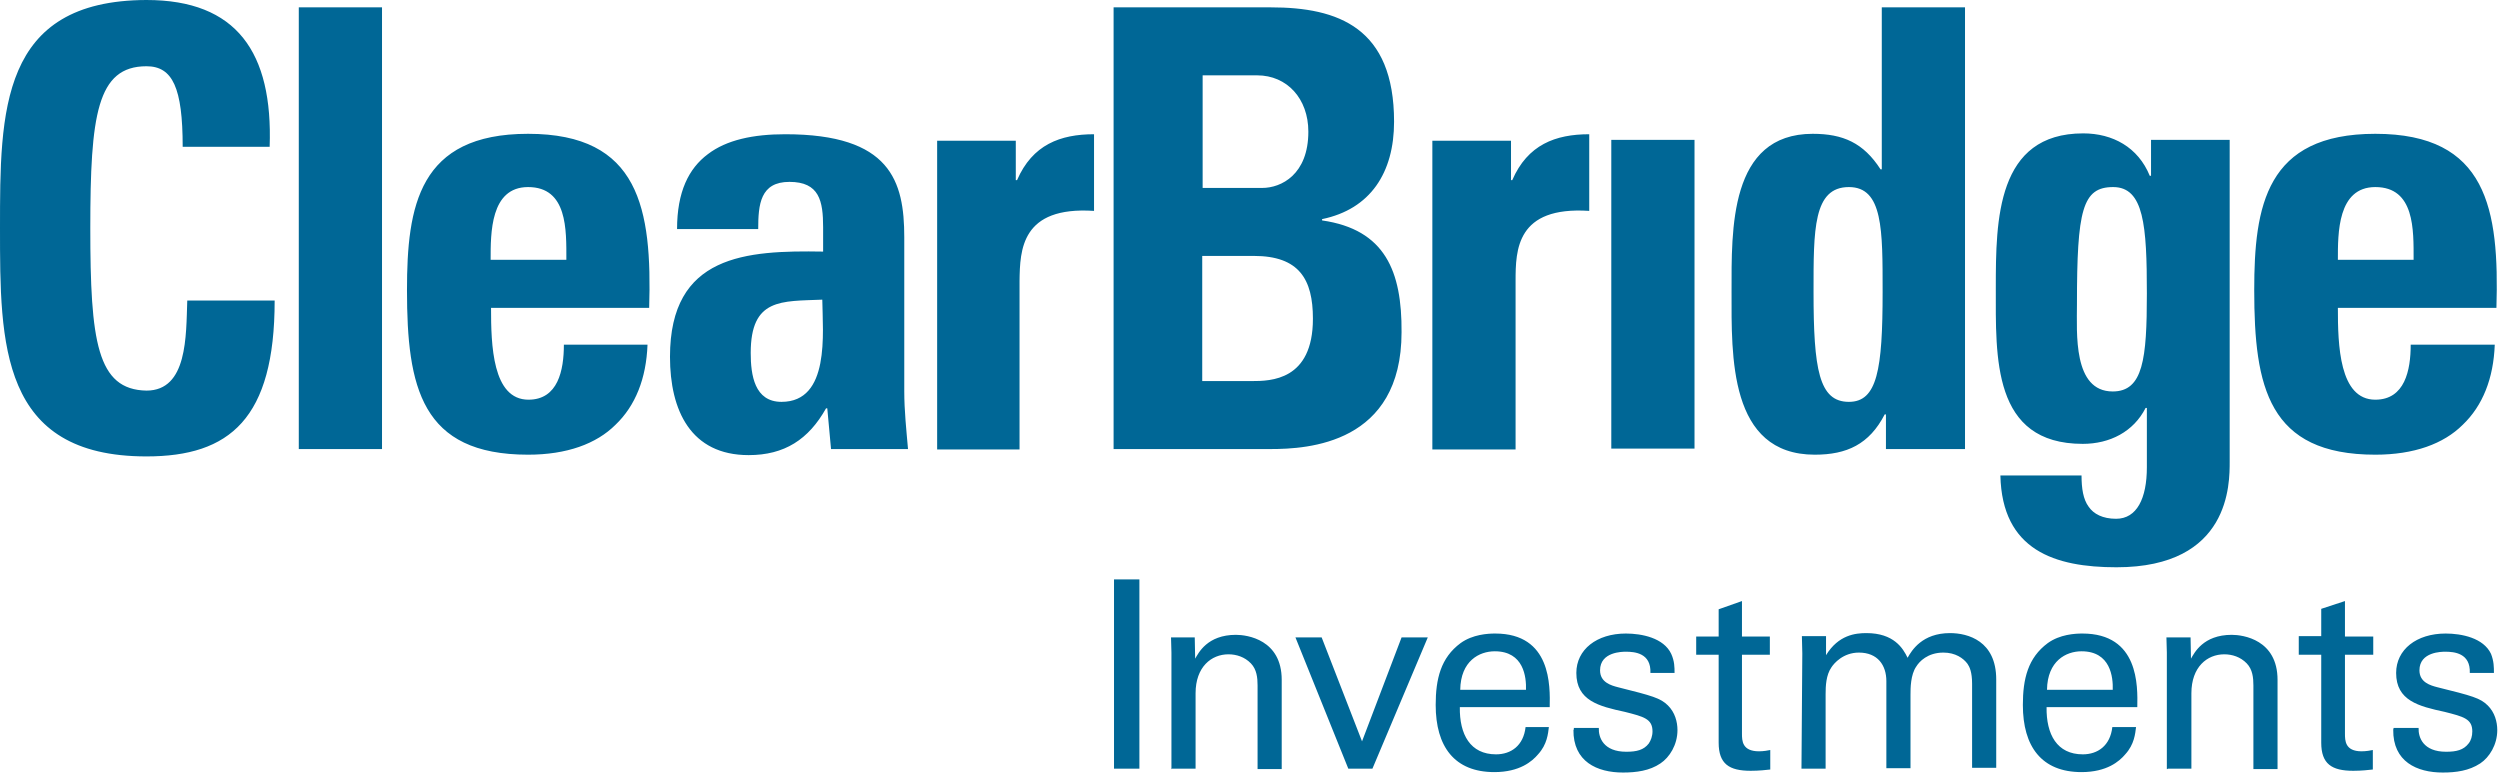
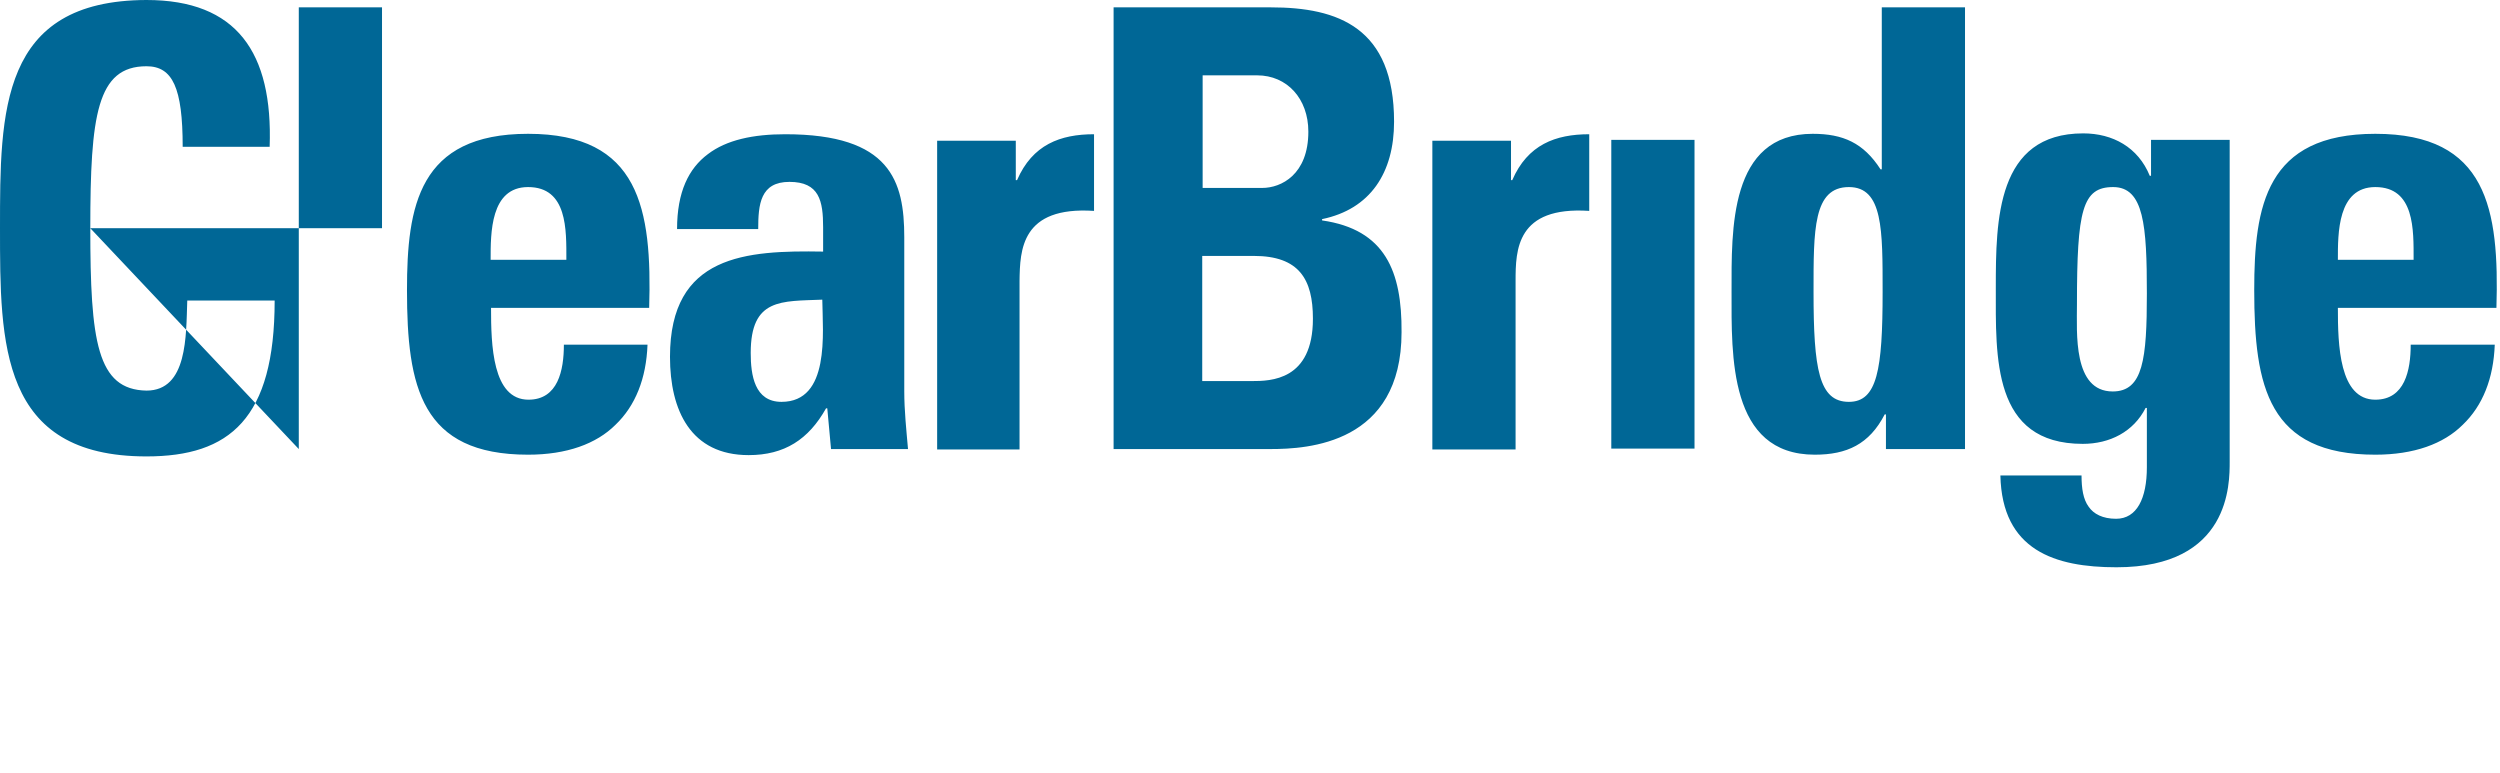
<svg xmlns="http://www.w3.org/2000/svg" width="233" height="72" viewBox="0 0 233 72" fill="none">
-   <path d="M157.929 13.036H150.173V41.812H157.929V13.036ZM8.416 21.269C8.416 10.735 9.037 6.175 13.652 6.175C16.095 6.175 17.026 8.193 17.026 13.682H25.132C25.442 4.883 22.068 0 13.652 0C-1.4795e-06 0.04 0 10.372 0 21.269C0 32.045 -1.4795e-06 42.538 13.652 42.538C21.409 42.538 25.598 39.027 25.598 28.009H17.453C17.337 31.278 17.492 36.404 13.652 36.404C9.037 36.323 8.416 31.803 8.416 21.269ZM27.847 41.852H35.604V0.686H27.847V41.852ZM52.785 24.215H45.727C45.727 21.753 45.688 17.435 49.217 17.435C52.902 17.435 52.785 21.43 52.785 24.215ZM60.503 28.695C60.775 19.453 59.611 12.471 49.217 12.471C39.017 12.471 37.931 19.211 37.931 27.04C37.931 36.081 39.25 42.377 49.217 42.377C52.824 42.377 55.578 41.368 57.362 39.592C59.224 37.816 60.232 35.273 60.348 32.126H52.553C52.553 34.507 52.01 37.251 49.256 37.251C45.882 37.251 45.765 32.126 45.765 28.695H60.503ZM72.837 37.453C70.316 37.453 69.967 34.951 69.967 32.892C69.967 27.767 72.837 28.09 76.638 27.928C76.676 31.036 77.374 37.453 72.837 37.453ZM77.452 41.852H84.627C84.472 40.076 84.278 38.26 84.278 36.484V22.117C84.278 16.87 82.998 12.511 73.186 12.511C70.199 12.511 67.717 13.036 65.972 14.368C64.188 15.7 63.102 17.879 63.102 21.35H70.665C70.665 19.049 70.859 16.951 73.574 16.951C76.366 16.951 76.715 18.726 76.715 21.188V23.448C69.54 23.327 62.443 23.731 62.443 33.255C62.443 38.26 64.382 42.417 69.773 42.417C73.108 42.417 75.358 40.964 76.987 38.058H77.103L77.452 41.852ZM101.964 19.655V12.511C98.822 12.511 96.224 13.48 94.789 16.789H94.672V13.117H87.342V41.892H95.021V26.193C95.06 23.287 95.177 19.211 101.964 19.655ZM122.364 29.704C122.364 35.475 118.408 35.516 116.663 35.516H112.048V23.852H116.857C121.084 23.852 122.364 26.031 122.364 29.704ZM121.938 12.269C121.938 16.265 119.417 17.516 117.633 17.516H112.086V7.022H117.167C119.96 7.022 121.938 9.202 121.938 12.269ZM123.217 20.543V20.422C127.716 19.493 129.927 16.103 129.927 11.341C129.927 2.583 124.73 0.686 118.447 0.686H103.787V41.852H118.408C121.899 41.852 130.625 41.368 130.625 30.955C130.664 25.305 129.113 21.39 123.217 20.543ZM148.117 19.655V12.511C144.975 12.511 142.377 13.48 140.942 16.789H140.826V13.117H133.495V41.892H141.252V26.193C141.252 23.287 141.33 19.211 148.117 19.655ZM175.46 27.202C175.46 34.466 174.956 37.453 172.318 37.453C169.526 37.453 169.022 34.426 169.022 27.202C169.022 21.43 168.983 17.435 172.318 17.435C175.499 17.435 175.46 21.43 175.46 27.202ZM175.809 41.852H183.139V0.686H175.382V15.78H175.266C173.676 13.318 171.775 12.471 168.944 12.471C161.148 12.471 161.381 21.43 161.381 27.202C161.381 33.135 161.11 42.377 169.138 42.377C172.124 42.377 174.219 41.408 175.654 38.623H175.77V41.852H175.809ZM200.088 27.363C200.088 33.457 199.739 36.484 196.907 36.484C193.184 36.484 193.572 31.036 193.572 28.332C193.572 19.574 194.076 17.435 196.946 17.435C199.816 17.435 200.088 21.027 200.088 27.363ZM207.806 43.022V13.036H200.476V16.386H200.359C199.273 13.722 196.907 12.431 194.154 12.431C186.087 12.431 186.009 20.502 186.009 26.798C186.009 33.296 185.66 41.368 194.115 41.368C196.636 41.368 198.847 40.238 199.971 38.018H200.088V43.547C200.088 46.453 199.157 48.35 197.218 48.35C195.977 48.35 195.123 47.906 194.658 47.22C194.154 46.533 193.999 45.525 193.999 44.314H186.436C186.591 51.296 191.516 52.87 197.257 52.87C207.883 52.87 207.806 45.04 207.806 43.022ZM224.948 24.215H217.89C217.89 21.753 217.851 17.435 221.38 17.435C225.065 17.435 224.948 21.43 224.948 24.215ZM221.38 12.471C211.18 12.471 210.094 19.211 210.094 27.04C210.094 36.081 211.413 42.377 221.38 42.377C224.987 42.377 227.741 41.368 229.525 39.592C231.387 37.816 232.395 35.273 232.511 32.126H224.677C224.677 34.507 224.134 37.251 221.38 37.251C218.006 37.251 217.89 32.126 217.89 28.695H232.667C232.938 19.493 231.813 12.471 221.38 12.471Z" fill="#006796" />
-   <path d="M223.049 68.004C223.01 70.991 225.259 72 227.664 72C228.905 72 230.107 71.838 231.155 71.152C232.008 70.587 232.745 69.417 232.745 68.045C232.745 67.278 232.512 66.39 231.853 65.744C231.155 65.058 230.418 64.856 227.16 64.049C226.539 63.888 225.492 63.605 225.492 62.475C225.492 60.74 227.586 60.74 227.897 60.74C228.711 60.74 230.262 60.861 230.185 62.718H232.434C232.434 62.193 232.434 61.628 232.163 60.942C231.465 59.448 229.409 59.045 227.935 59.045C225.221 59.045 223.32 60.538 223.32 62.718C223.32 65.3 225.414 65.825 227.858 66.35C229.603 66.794 230.418 66.996 230.418 68.166C230.418 68.61 230.301 69.013 230.069 69.296C229.603 69.901 228.944 70.063 227.974 70.063C225.841 70.063 225.376 68.731 225.414 67.843H223.087L223.049 68.004ZM214.245 61.022H216.339V69.215C216.339 71.193 217.309 71.838 219.325 71.838C220.14 71.838 220.76 71.758 221.148 71.718V69.901C220.954 69.942 220.528 70.022 220.101 70.022C218.55 70.022 218.55 69.013 218.55 68.368V61.022H221.187V59.327H218.55V56.018L216.339 56.744V59.287H214.245V61.022ZM202.028 71.637H204.238V64.614C204.238 62.152 205.712 60.982 207.302 60.982C208.039 60.982 208.815 61.224 209.397 61.83C209.94 62.395 210.017 63.161 210.017 63.888V71.677H212.267V63.363C212.267 59.61 209.048 59.166 208 59.166C205.324 59.166 204.51 60.861 204.199 61.386L204.161 59.408H201.911L201.95 60.821V71.677H202.028V71.637ZM190.78 64.291C190.819 61.587 192.564 60.7 193.999 60.7C196.714 60.7 196.947 63.121 196.908 64.291H190.78ZM199.196 65.906C199.235 63.928 199.351 59.045 194.077 59.045C193.379 59.045 191.982 59.126 190.858 59.933C188.996 61.305 188.531 63.282 188.531 65.704C188.531 69.579 190.276 71.96 193.999 71.96C196.365 71.96 197.529 70.951 198.072 70.305C198.925 69.377 199.002 68.368 199.08 67.762H196.869C196.675 69.498 195.512 70.305 194.116 70.305C191.711 70.305 190.703 68.448 190.741 65.906H199.196ZM167.897 71.637H170.147V64.695C170.147 63.928 170.186 62.919 170.69 62.193C170.923 61.83 171.776 60.821 173.25 60.821C174.995 60.821 175.809 61.991 175.809 63.484V71.596H178.059V64.735C178.059 64.17 178.059 62.879 178.602 62.112C178.873 61.668 179.649 60.821 181.123 60.821C182.248 60.821 182.985 61.345 183.372 61.87C183.566 62.153 183.799 62.637 183.799 63.726V71.556H186.048V63.323C186.048 59.731 183.411 59.005 181.743 59.005C179.145 59.005 178.175 60.619 177.787 61.305C177.361 60.417 176.508 59.005 173.948 59.005C172.939 59.005 171.349 59.166 170.186 61.063V59.287H167.936L167.975 60.901L167.897 71.637ZM158.085 61.022H160.179V69.215C160.179 71.193 161.149 71.838 163.166 71.838C163.98 71.838 164.601 71.758 164.989 71.718V69.901C164.795 69.942 164.368 70.022 163.941 70.022C162.351 70.022 162.351 69.013 162.351 68.368V61.022H164.95V59.327H162.351V56.018L160.179 56.785V59.327H158.085V61.022ZM146.644 68.004C146.605 70.991 148.854 72 151.259 72C152.5 72 153.741 71.838 154.75 71.152C155.603 70.587 156.34 69.417 156.34 68.045C156.34 67.278 156.107 66.39 155.448 65.744C154.75 65.058 154.013 64.856 150.794 64.049C150.173 63.888 149.126 63.605 149.126 62.475C149.126 60.74 151.22 60.74 151.531 60.74C152.345 60.74 153.896 60.861 153.819 62.718H156.068C156.068 62.193 156.068 61.628 155.758 60.942C155.06 59.448 153.004 59.045 151.531 59.045C148.816 59.045 146.915 60.538 146.915 62.718C146.915 65.3 149.01 65.825 151.453 66.35C153.198 66.794 154.013 66.996 154.013 68.166C154.013 68.61 153.858 69.013 153.664 69.296C153.198 69.901 152.539 70.063 151.569 70.063C149.436 70.063 148.971 68.731 149.01 67.843H146.682V68.004H146.644ZM136.094 64.291C136.133 61.587 137.878 60.7 139.313 60.7C142.028 60.7 142.261 63.121 142.222 64.291H136.094ZM144.433 65.906C144.472 63.928 144.588 59.045 139.352 59.045C138.654 59.045 137.258 59.126 136.133 59.933C134.272 61.305 133.806 63.282 133.806 65.704C133.806 69.579 135.551 71.96 139.275 71.96C141.641 71.96 142.804 70.951 143.347 70.305C144.2 69.377 144.278 68.368 144.355 67.762H142.184C141.99 69.498 140.826 70.305 139.43 70.305C137.025 70.305 136.017 68.448 136.056 65.906H144.433ZM125.661 71.637H127.911L133.069 59.408H130.626L126.941 69.094L123.179 59.408H120.736L125.661 71.637ZM109.217 71.637H111.428V64.614C111.428 62.152 112.901 60.982 114.492 60.982C115.228 60.982 116.004 61.224 116.586 61.83C117.129 62.395 117.206 63.161 117.206 63.888V71.677H119.456V63.363C119.456 59.61 116.237 59.166 115.19 59.166C112.514 59.166 111.699 60.861 111.389 61.386L111.35 59.408H109.139L109.178 60.821V71.677H109.217V71.637ZM103.826 71.637H106.192V54H103.826V71.637Z" fill="#006796" />
+   <path d="M157.929 13.036H150.173V41.812H157.929V13.036ZM8.416 21.269C8.416 10.735 9.037 6.175 13.652 6.175C16.095 6.175 17.026 8.193 17.026 13.682H25.132C25.442 4.883 22.068 0 13.652 0C-1.4795e-06 0.04 0 10.372 0 21.269C0 32.045 -1.4795e-06 42.538 13.652 42.538C21.409 42.538 25.598 39.027 25.598 28.009H17.453C17.337 31.278 17.492 36.404 13.652 36.404C9.037 36.323 8.416 31.803 8.416 21.269ZH35.604V0.686H27.847V41.852ZM52.785 24.215H45.727C45.727 21.753 45.688 17.435 49.217 17.435C52.902 17.435 52.785 21.43 52.785 24.215ZM60.503 28.695C60.775 19.453 59.611 12.471 49.217 12.471C39.017 12.471 37.931 19.211 37.931 27.04C37.931 36.081 39.25 42.377 49.217 42.377C52.824 42.377 55.578 41.368 57.362 39.592C59.224 37.816 60.232 35.273 60.348 32.126H52.553C52.553 34.507 52.01 37.251 49.256 37.251C45.882 37.251 45.765 32.126 45.765 28.695H60.503ZM72.837 37.453C70.316 37.453 69.967 34.951 69.967 32.892C69.967 27.767 72.837 28.09 76.638 27.928C76.676 31.036 77.374 37.453 72.837 37.453ZM77.452 41.852H84.627C84.472 40.076 84.278 38.26 84.278 36.484V22.117C84.278 16.87 82.998 12.511 73.186 12.511C70.199 12.511 67.717 13.036 65.972 14.368C64.188 15.7 63.102 17.879 63.102 21.35H70.665C70.665 19.049 70.859 16.951 73.574 16.951C76.366 16.951 76.715 18.726 76.715 21.188V23.448C69.54 23.327 62.443 23.731 62.443 33.255C62.443 38.26 64.382 42.417 69.773 42.417C73.108 42.417 75.358 40.964 76.987 38.058H77.103L77.452 41.852ZM101.964 19.655V12.511C98.822 12.511 96.224 13.48 94.789 16.789H94.672V13.117H87.342V41.892H95.021V26.193C95.06 23.287 95.177 19.211 101.964 19.655ZM122.364 29.704C122.364 35.475 118.408 35.516 116.663 35.516H112.048V23.852H116.857C121.084 23.852 122.364 26.031 122.364 29.704ZM121.938 12.269C121.938 16.265 119.417 17.516 117.633 17.516H112.086V7.022H117.167C119.96 7.022 121.938 9.202 121.938 12.269ZM123.217 20.543V20.422C127.716 19.493 129.927 16.103 129.927 11.341C129.927 2.583 124.73 0.686 118.447 0.686H103.787V41.852H118.408C121.899 41.852 130.625 41.368 130.625 30.955C130.664 25.305 129.113 21.39 123.217 20.543ZM148.117 19.655V12.511C144.975 12.511 142.377 13.48 140.942 16.789H140.826V13.117H133.495V41.892H141.252V26.193C141.252 23.287 141.33 19.211 148.117 19.655ZM175.46 27.202C175.46 34.466 174.956 37.453 172.318 37.453C169.526 37.453 169.022 34.426 169.022 27.202C169.022 21.43 168.983 17.435 172.318 17.435C175.499 17.435 175.46 21.43 175.46 27.202ZM175.809 41.852H183.139V0.686H175.382V15.78H175.266C173.676 13.318 171.775 12.471 168.944 12.471C161.148 12.471 161.381 21.43 161.381 27.202C161.381 33.135 161.11 42.377 169.138 42.377C172.124 42.377 174.219 41.408 175.654 38.623H175.77V41.852H175.809ZM200.088 27.363C200.088 33.457 199.739 36.484 196.907 36.484C193.184 36.484 193.572 31.036 193.572 28.332C193.572 19.574 194.076 17.435 196.946 17.435C199.816 17.435 200.088 21.027 200.088 27.363ZM207.806 43.022V13.036H200.476V16.386H200.359C199.273 13.722 196.907 12.431 194.154 12.431C186.087 12.431 186.009 20.502 186.009 26.798C186.009 33.296 185.66 41.368 194.115 41.368C196.636 41.368 198.847 40.238 199.971 38.018H200.088V43.547C200.088 46.453 199.157 48.35 197.218 48.35C195.977 48.35 195.123 47.906 194.658 47.22C194.154 46.533 193.999 45.525 193.999 44.314H186.436C186.591 51.296 191.516 52.87 197.257 52.87C207.883 52.87 207.806 45.04 207.806 43.022ZM224.948 24.215H217.89C217.89 21.753 217.851 17.435 221.38 17.435C225.065 17.435 224.948 21.43 224.948 24.215ZM221.38 12.471C211.18 12.471 210.094 19.211 210.094 27.04C210.094 36.081 211.413 42.377 221.38 42.377C224.987 42.377 227.741 41.368 229.525 39.592C231.387 37.816 232.395 35.273 232.511 32.126H224.677C224.677 34.507 224.134 37.251 221.38 37.251C218.006 37.251 217.89 32.126 217.89 28.695H232.667C232.938 19.493 231.813 12.471 221.38 12.471Z" fill="#006796" />
</svg>